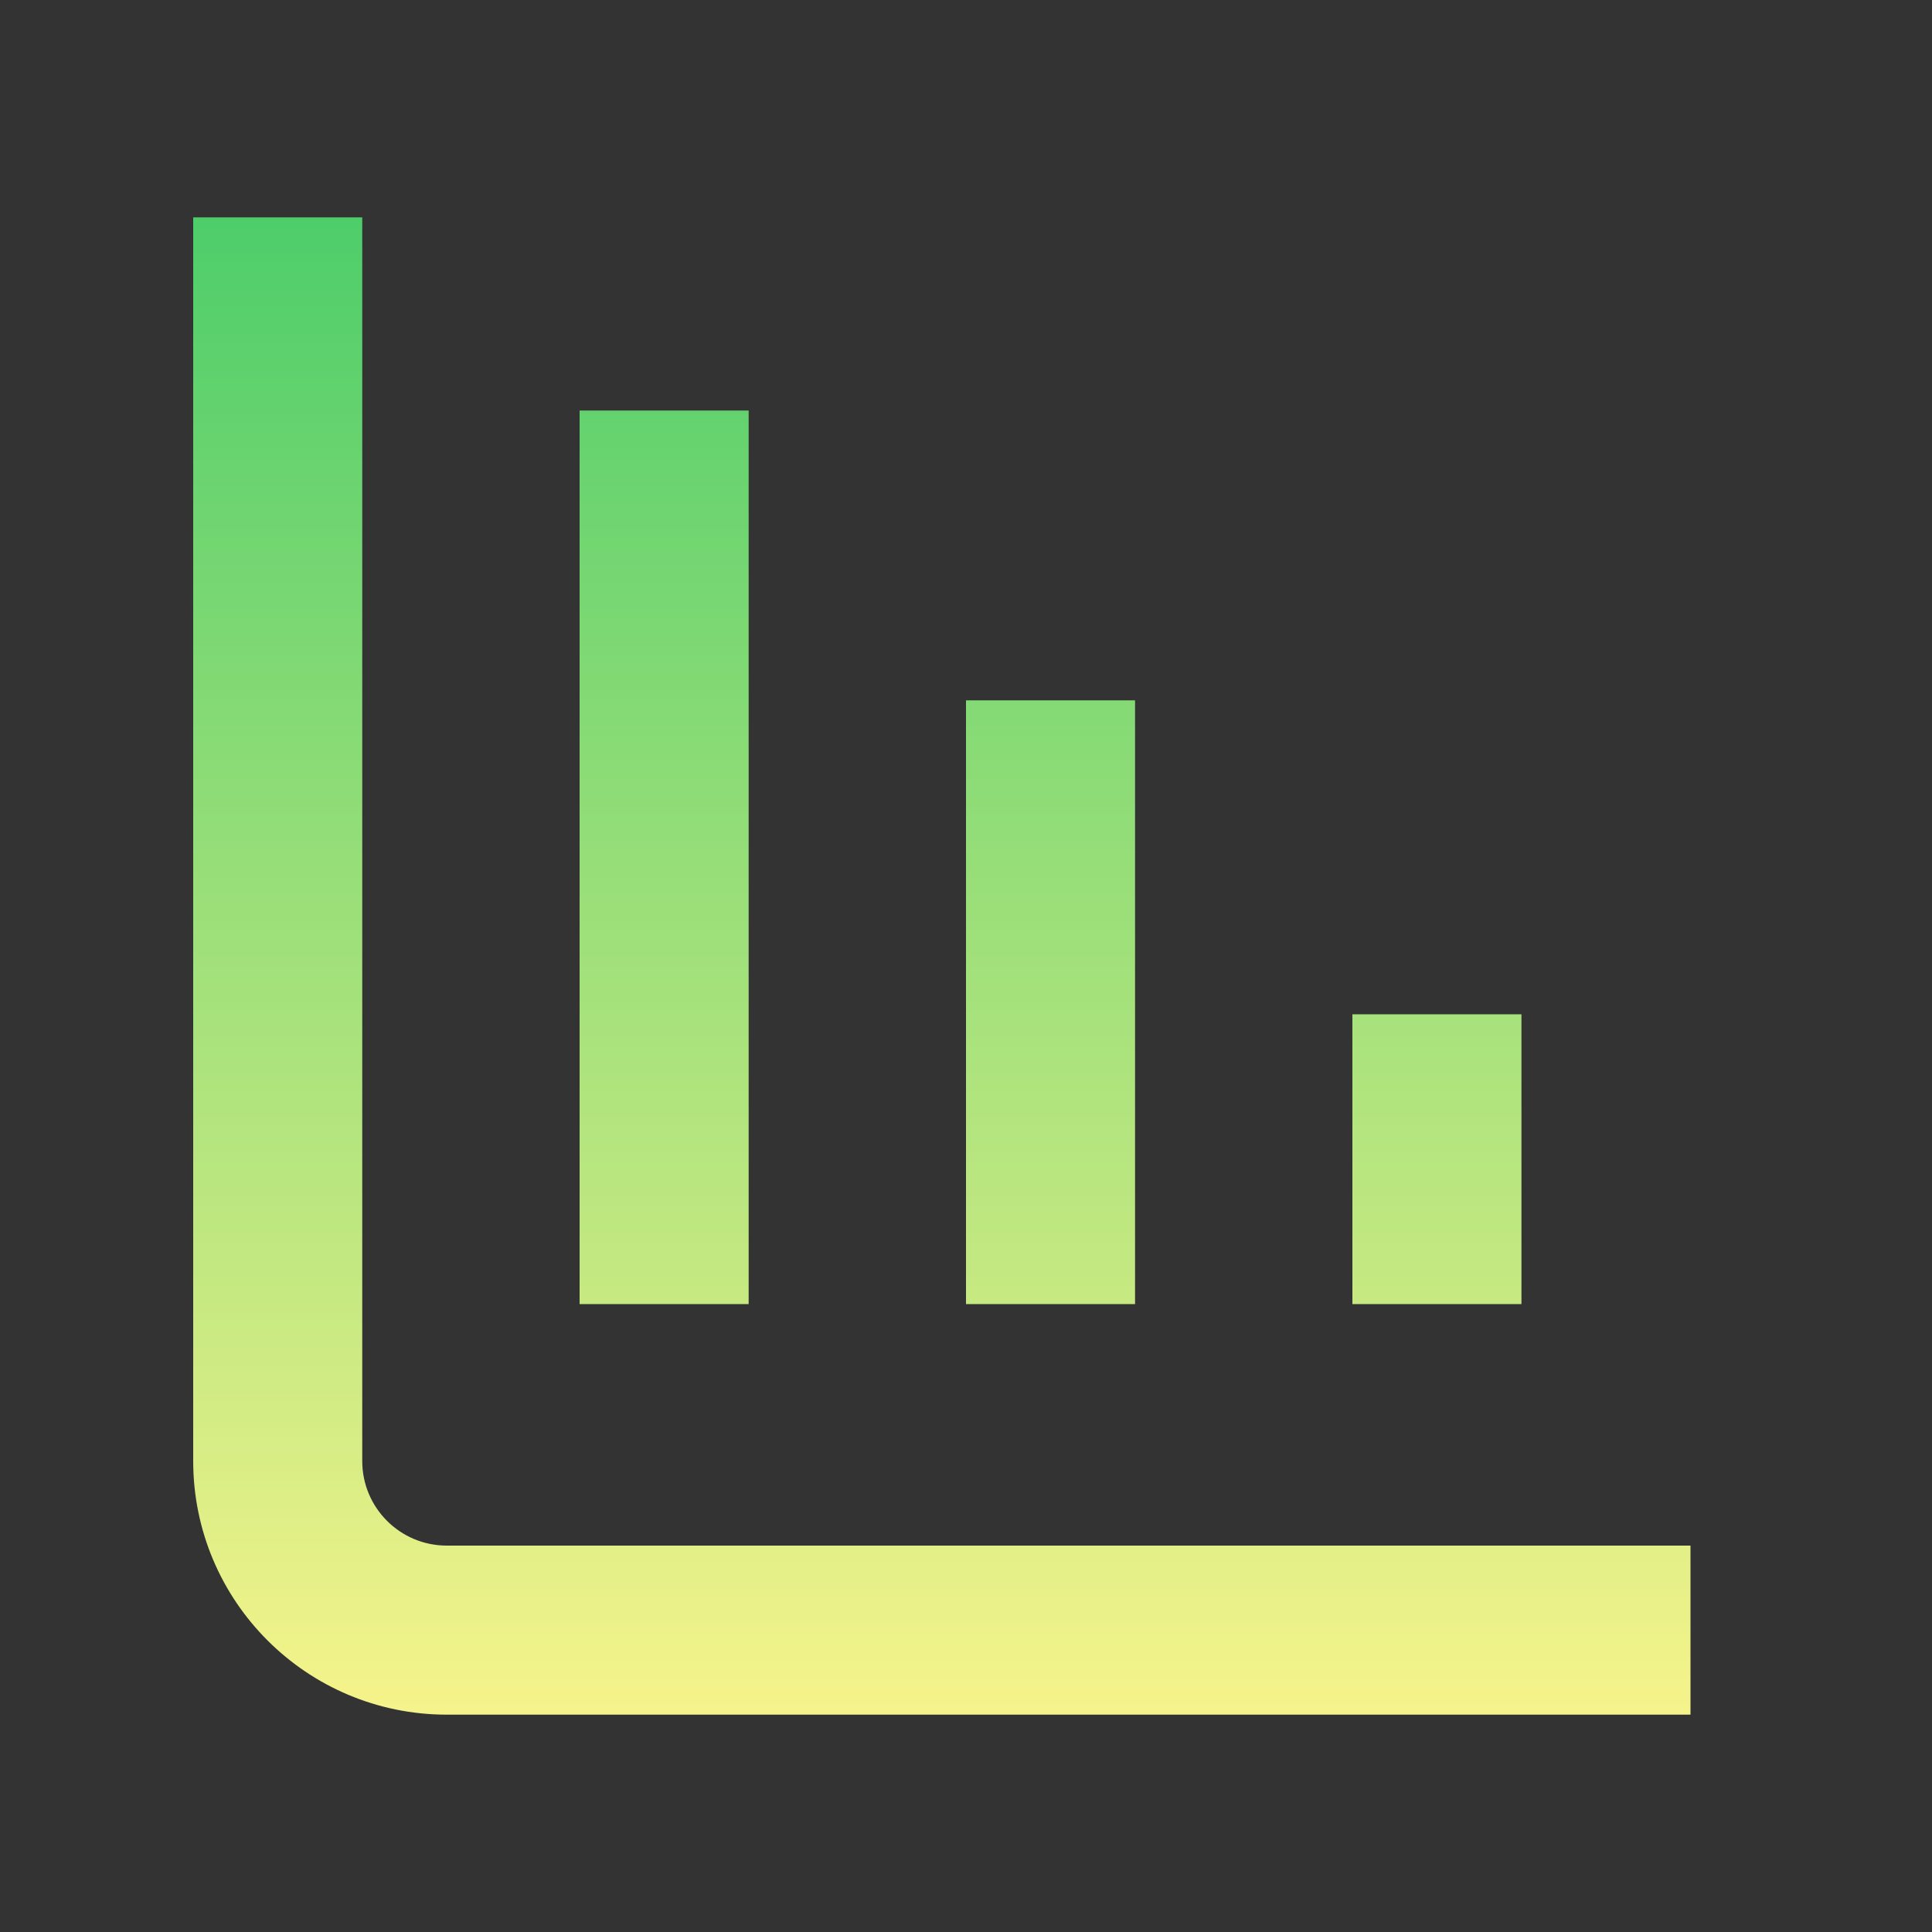
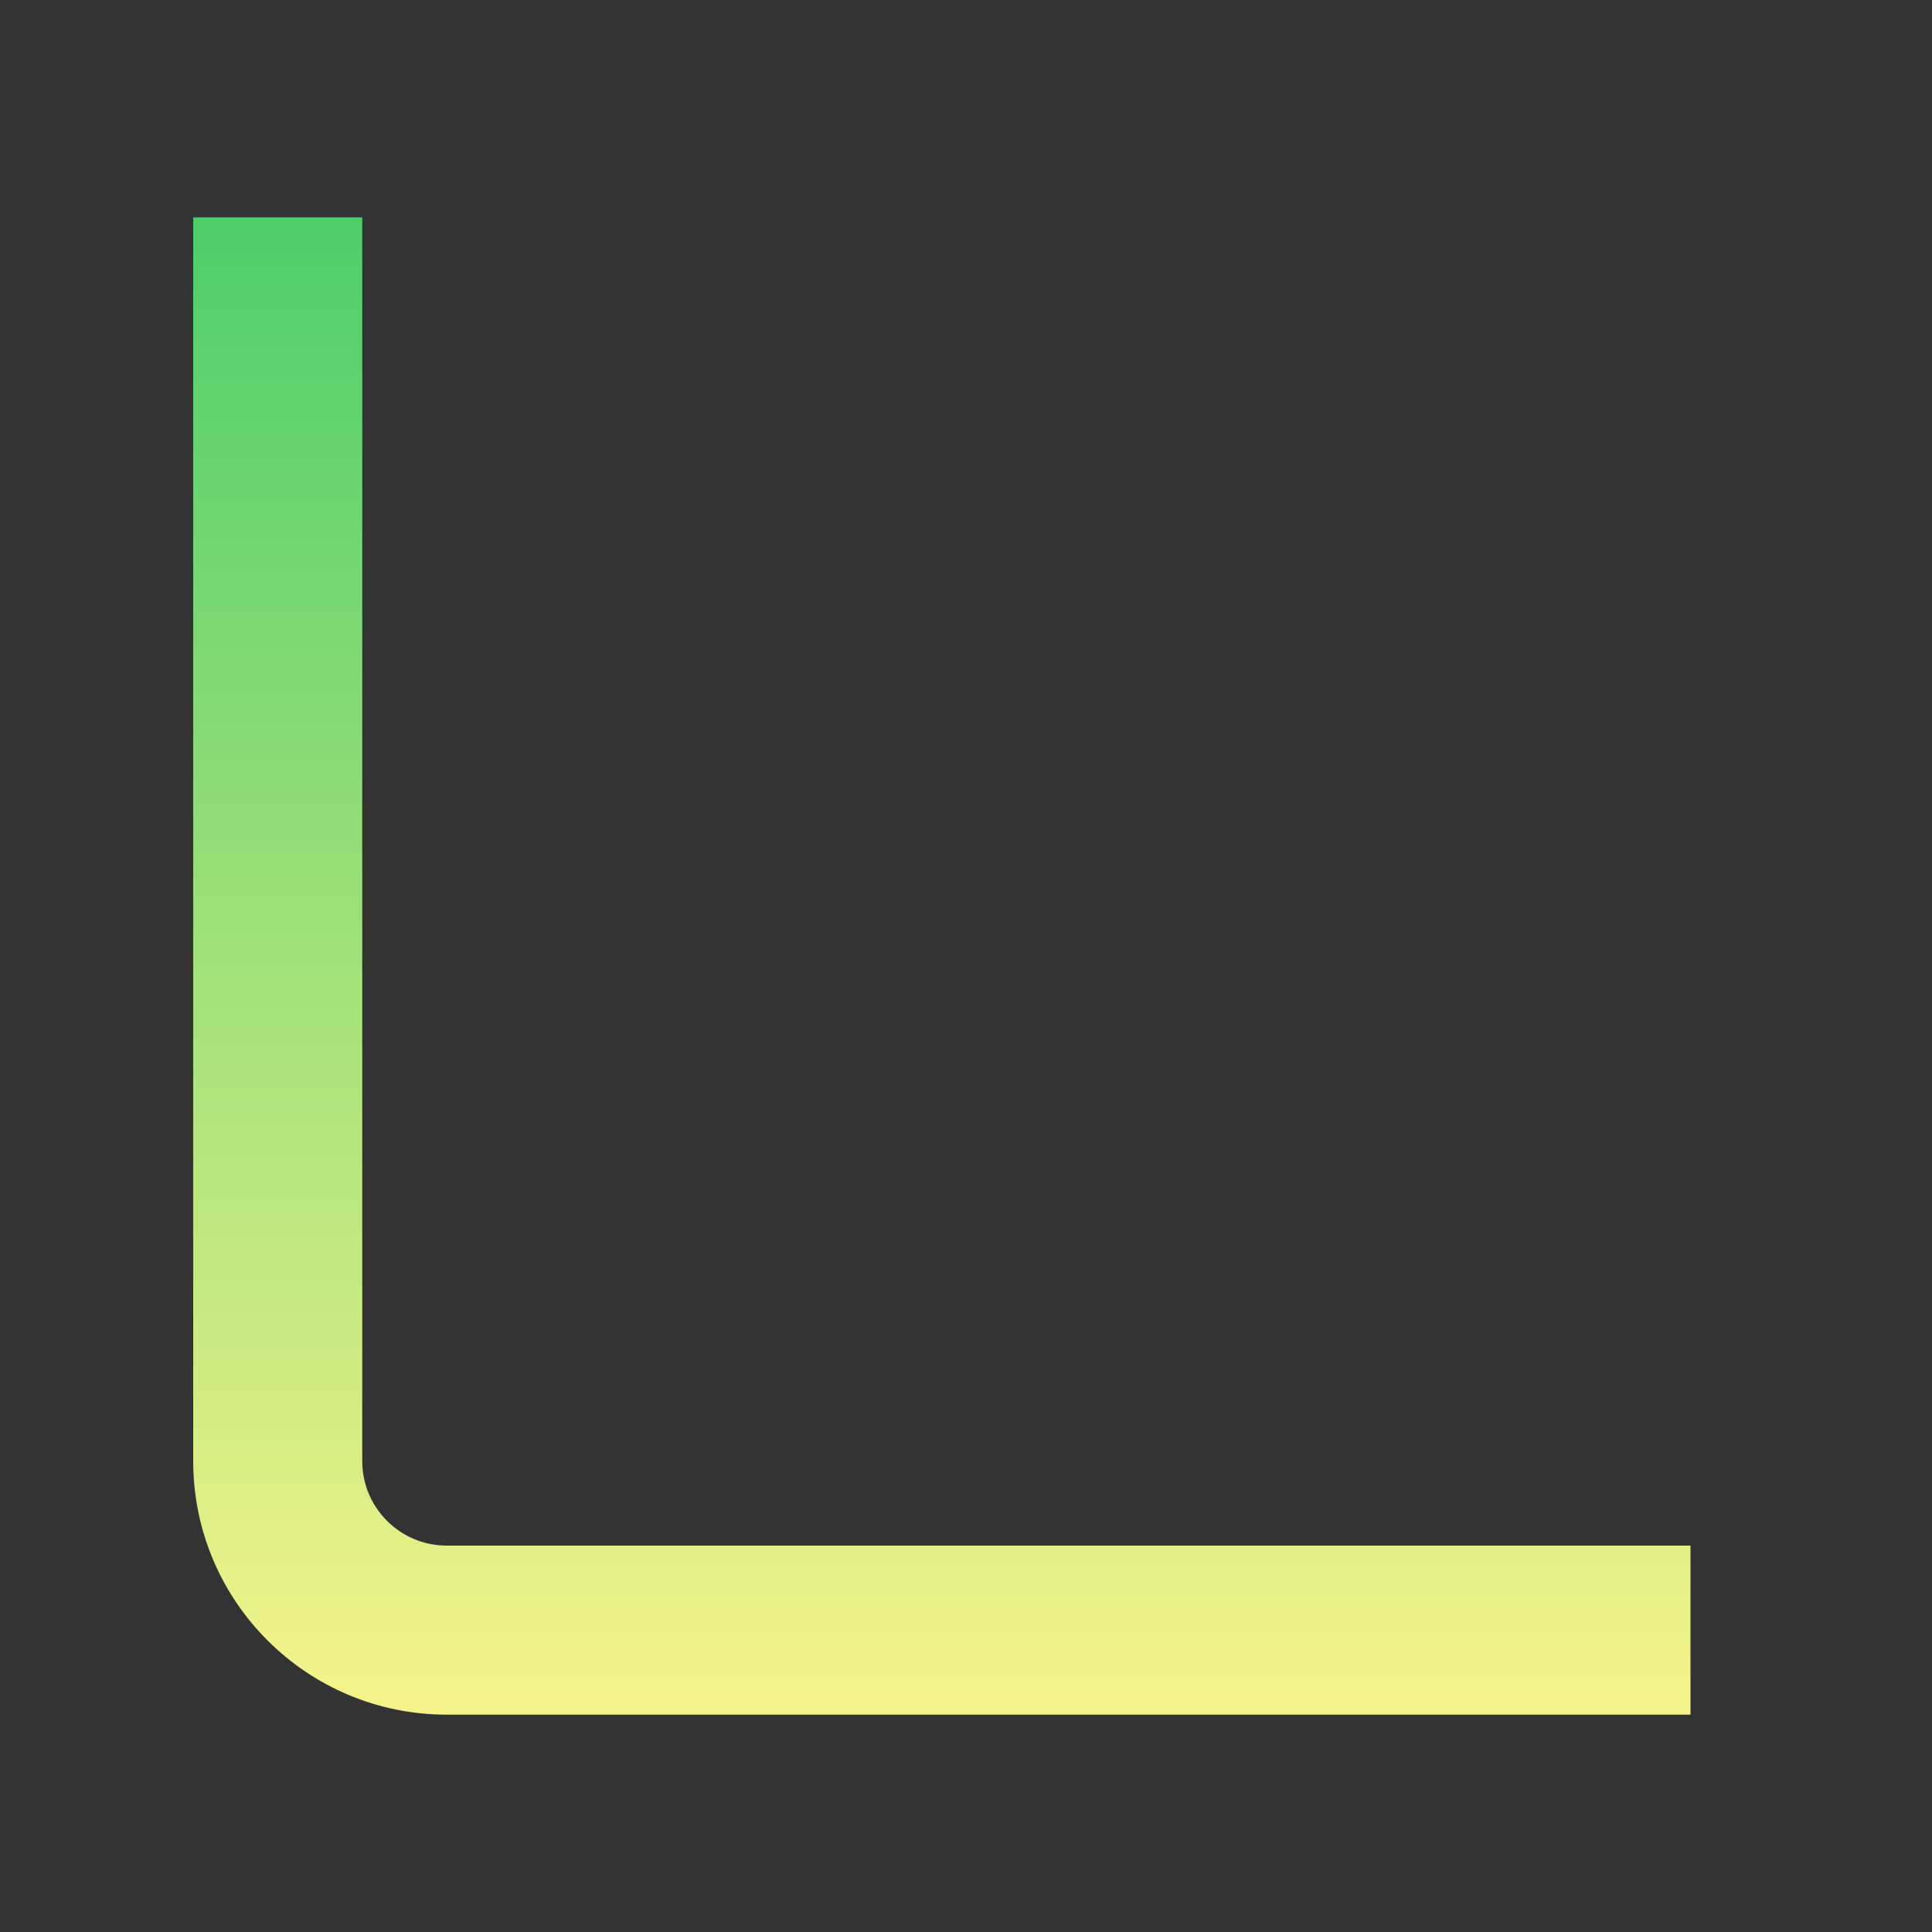
<svg xmlns="http://www.w3.org/2000/svg" width="80" height="80" viewBox="0 0 80 80" fill="none">
  <rect x="0" y="0" width="80" height="80" fill="#333333" stroke="none" />
  <path fill-rule="evenodd" clip-rule="evenodd" d="M8 60.5V9H15V60.5C15 62.433 16.567 64 18.5 64H70V71H18.5C12.701 71 8 66.299 8 60.5Z" fill="url(#paint0_linear_8454_251)" />
-   <path fill-rule="evenodd" clip-rule="evenodd" d="M24 54V17H31V54H24Z" fill="url(#paint0_linear_8454_251)" />
-   <path fill-rule="evenodd" clip-rule="evenodd" d="M40 54V29H47V54H40Z" fill="url(#paint0_linear_8454_251)" />
-   <path fill-rule="evenodd" clip-rule="evenodd" d="M56 54V42H63V54H56Z" fill="url(#paint0_linear_8454_251)" />
  <defs>
    <linearGradient id="paint0_linear_8454_251" x1="40.742" y1="73.333" x2="40.742" y2="6.666" gradientUnits="userSpaceOnUse">
      <stop stop-color="#FCF58C" />
      <stop offset="1" stop-color="#47CC69" />
    </linearGradient>
  </defs>
</svg>